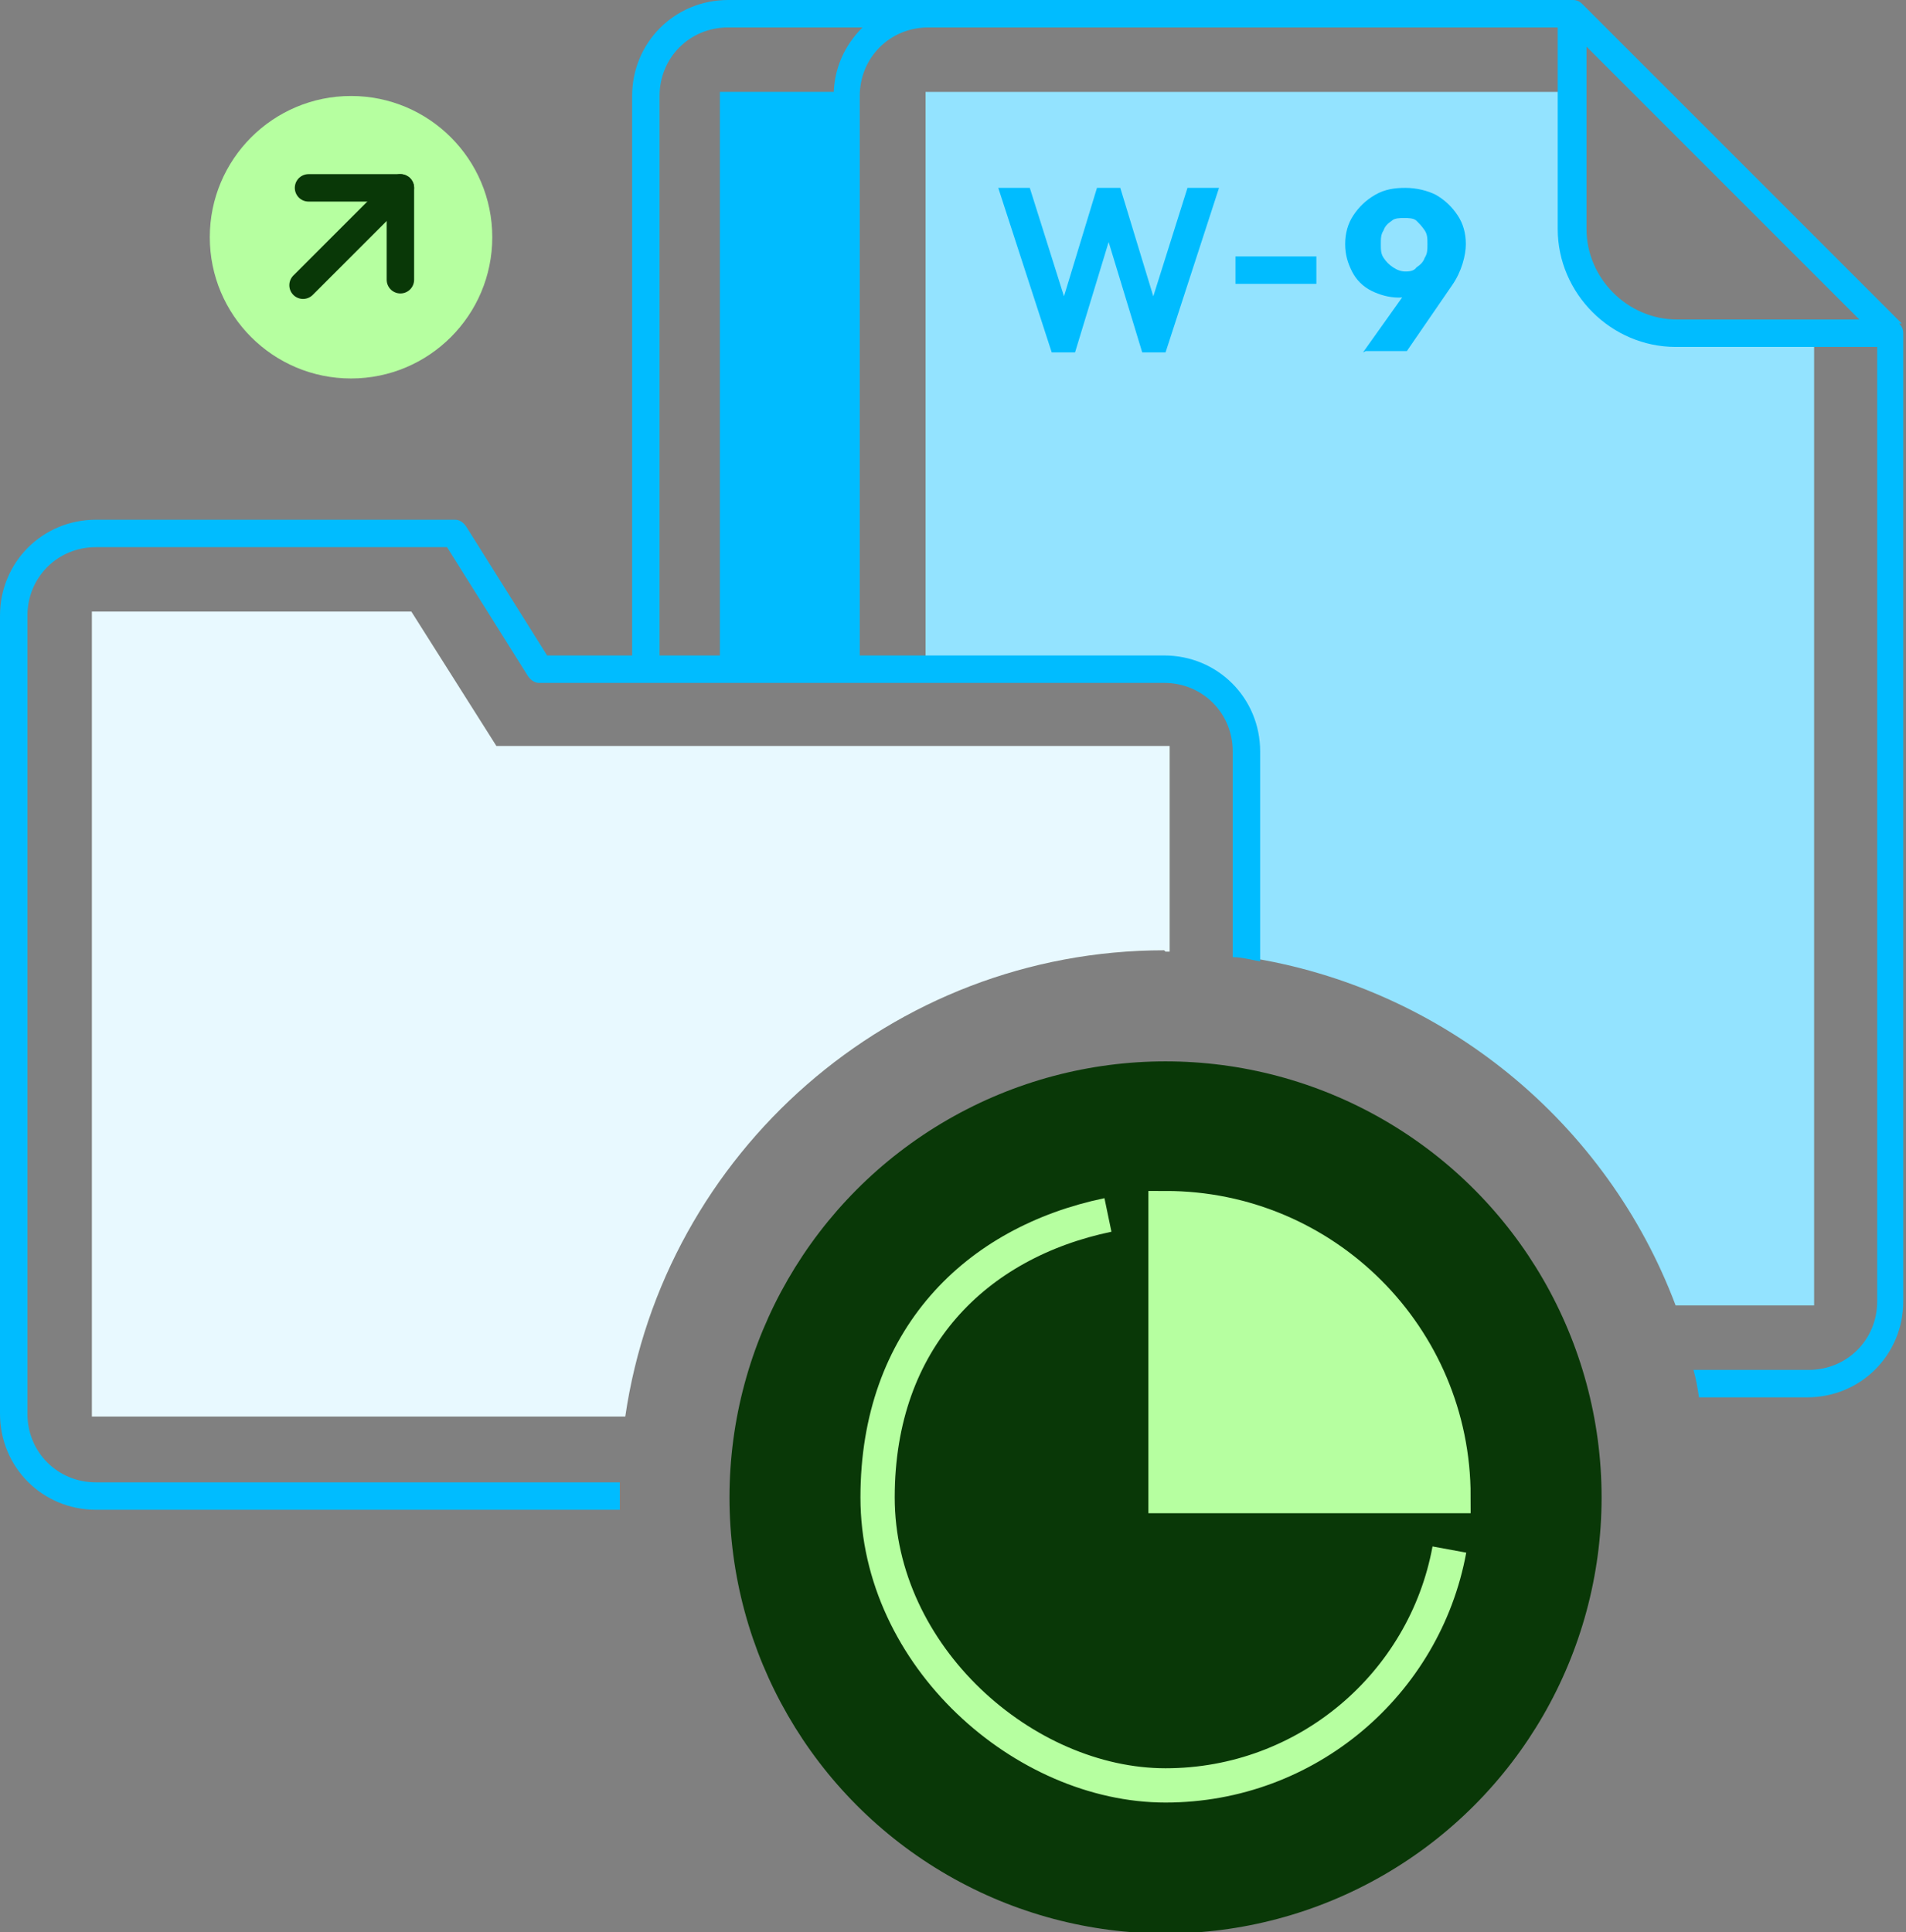
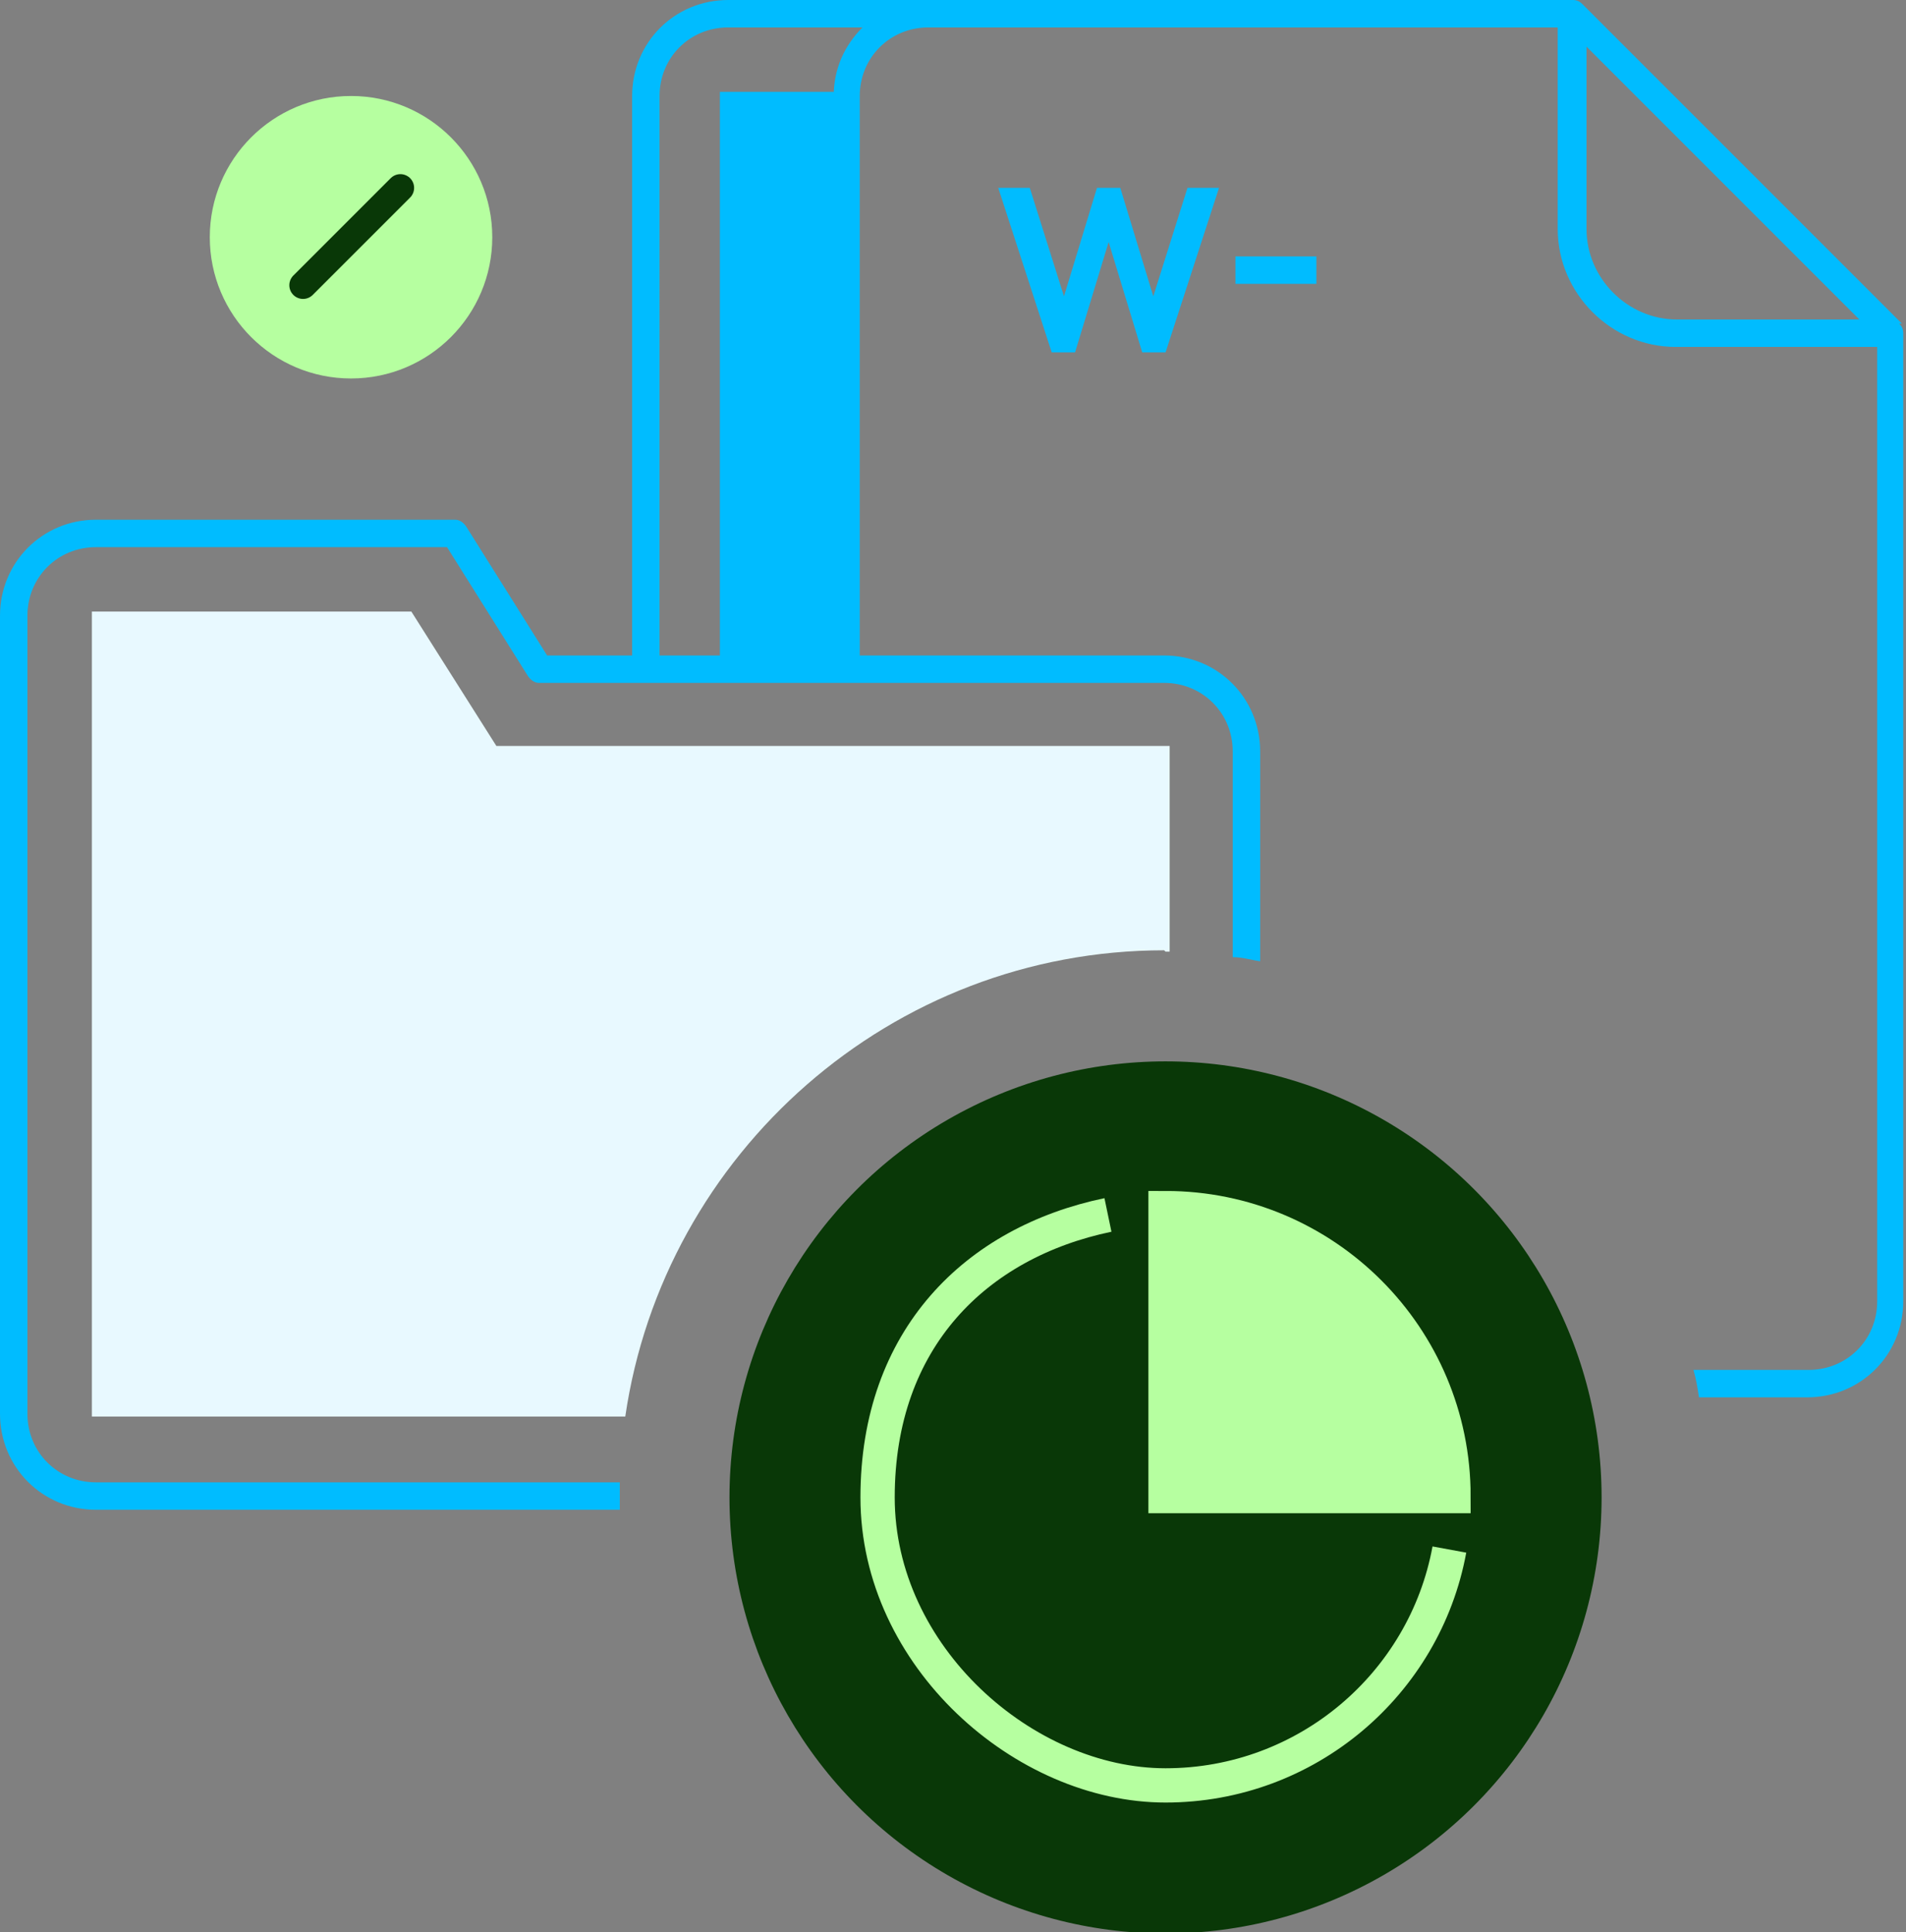
<svg xmlns="http://www.w3.org/2000/svg" id="Layer_1" viewBox="0 0 139 140.9">
  <rect x="0" y="0" width="139" height="140.9" fill="#808080" stroke="none" />
  <defs>
    <style> .st0 { fill: #93e3ff; } .st1, .st2 { stroke: #b6ffa0; stroke-miterlimit: 10; stroke-width: 2.5px; } .st1, .st3 { fill: none; } .st4 { fill: #00bcff; } .st2, .st5 { fill: #b6ffa0; } .st6 { fill: #093807; } .st7 { fill: #e8f9ff; } .st3 { stroke: #093807; stroke-linecap: round; stroke-linejoin: round; stroke-width: 2px; } </style>
  </defs>
  <rect class="st4" x="52.5" y="6.7" width="9.3" height="42" />
-   <path class="st0" d="M122.1,24.3c-4.1,0-7.4-3.3-7.4-7.4V6.7h-47.2v42h17.5c3.3,0,5.9,2.7,5.9,5.9v15.2c14.4,2.2,26.3,12.1,31.3,25.4h10.1V24.3s-10.2,0-10.2,0Z" />
  <circle class="st6" cx="85" cy="109.2" r="31.8" />
  <path class="st1" d="M105.7,113c-1.8,9.8-10.4,17.2-20.7,17.2s-21-9.4-21-21,7.2-18.6,16.8-20.6" />
  <path class="st2" d="M85,88.1v21h21c0-11.6-9.4-21-21-21Z" />
  <path class="st4" d="M76.7,25.7l-3.9-12h2.3l2.9,9.2h-.8l2.8-9.2h1.7l2.8,9.2h-.8l2.9-9.2h2.3l-3.9,12h-1.7l-2.8-9.2h.7l-2.8,9.2h-1.7,0Z" />
  <path class="st4" d="M90.1,20.7v-2h5.9v2h-5.9Z" />
  <circle class="st5" cx="25.6" cy="17.3" r="10.3" />
  <line class="st3" x1="29.2" y1="13.7" x2="22.1" y2="20.8" />
-   <polyline class="st3" points="29.2 20.4 29.2 13.7 22.5 13.7" />
  <path class="st7" d="M85,69.4c0,0,.2,0,.3,0v-15h-49.1l-6.2-9.8H6.7v58.7h38.9c2.8-19.2,19.4-34,39.3-34h0Z" />
  <path class="st4" d="M138.7,23.6L115.4.3c-.2-.2-.4-.3-.7-.3h-61.6c-3.9,0-7,3.1-7,7v40.8h-6.2l-5.9-9.4c-.2-.3-.5-.5-.8-.5H7c-3.9,0-7,3.1-7,7v58.2c0,3.9,3.1,7,7,7h38.2c0-.3,0-.6,0-.9s0-.7,0-1.1H7c-2.8,0-5-2.2-5-5v-58.2c0-2.8,2.2-5,5-5h25.6l5.9,9.4c.2.3.5.5.8.5h45.6c2.8,0,5,2.2,5,5v15c.7,0,1.3.2,2,.3v-15.3c0-3.9-3.1-7-7-7h-22.2V7c0-2.8,2.2-5,5-5h45.9v14.7c0,4.7,3.9,8.6,8.6,8.6h14.7v69.6c0,2.8-2.2,5-5,5h-8.4c.2.7.3,1.3.4,2h7.9c3.9,0,7-3.1,7-7V24.3c0-.3-.1-.5-.3-.7h0ZM60.8,7v40.8h-12.7V7c0-2.8,2.2-5,5-5h9.8c-1.3,1.3-2.1,3-2.1,5ZM122.3,23.3c-3.6,0-6.6-3-6.6-6.6V3.4l19.9,19.9h-13.3Z" />
-   <path class="st4" d="M99.4,25.7l3.7-5.2h1c-.1.2-.3.4-.5.6-.2.2-.4.3-.6.4-.3.1-.6.2-1,.2-.7,0-1.4-.2-2-.5-.6-.3-1.1-.8-1.4-1.4s-.5-1.2-.5-2,.2-1.5.6-2.1c.4-.6.9-1.1,1.6-1.5.7-.4,1.4-.5,2.2-.5s1.6.2,2.2.5c.7.4,1.2.9,1.6,1.5.4.6.6,1.3.6,2.1s-.3,2-1,3l-3.3,4.8h-3ZM102.4,19.8c.3,0,.7,0,.9-.3.3-.2.5-.4.6-.7.2-.3.2-.6.2-1s0-.7-.2-1c-.2-.3-.4-.5-.6-.7s-.6-.2-.9-.2-.7,0-.9.2c-.3.2-.5.4-.6.7-.2.3-.2.6-.2,1s0,.7.2,1c.2.3.4.5.7.7.3.2.6.3.9.3Z" />
</svg>